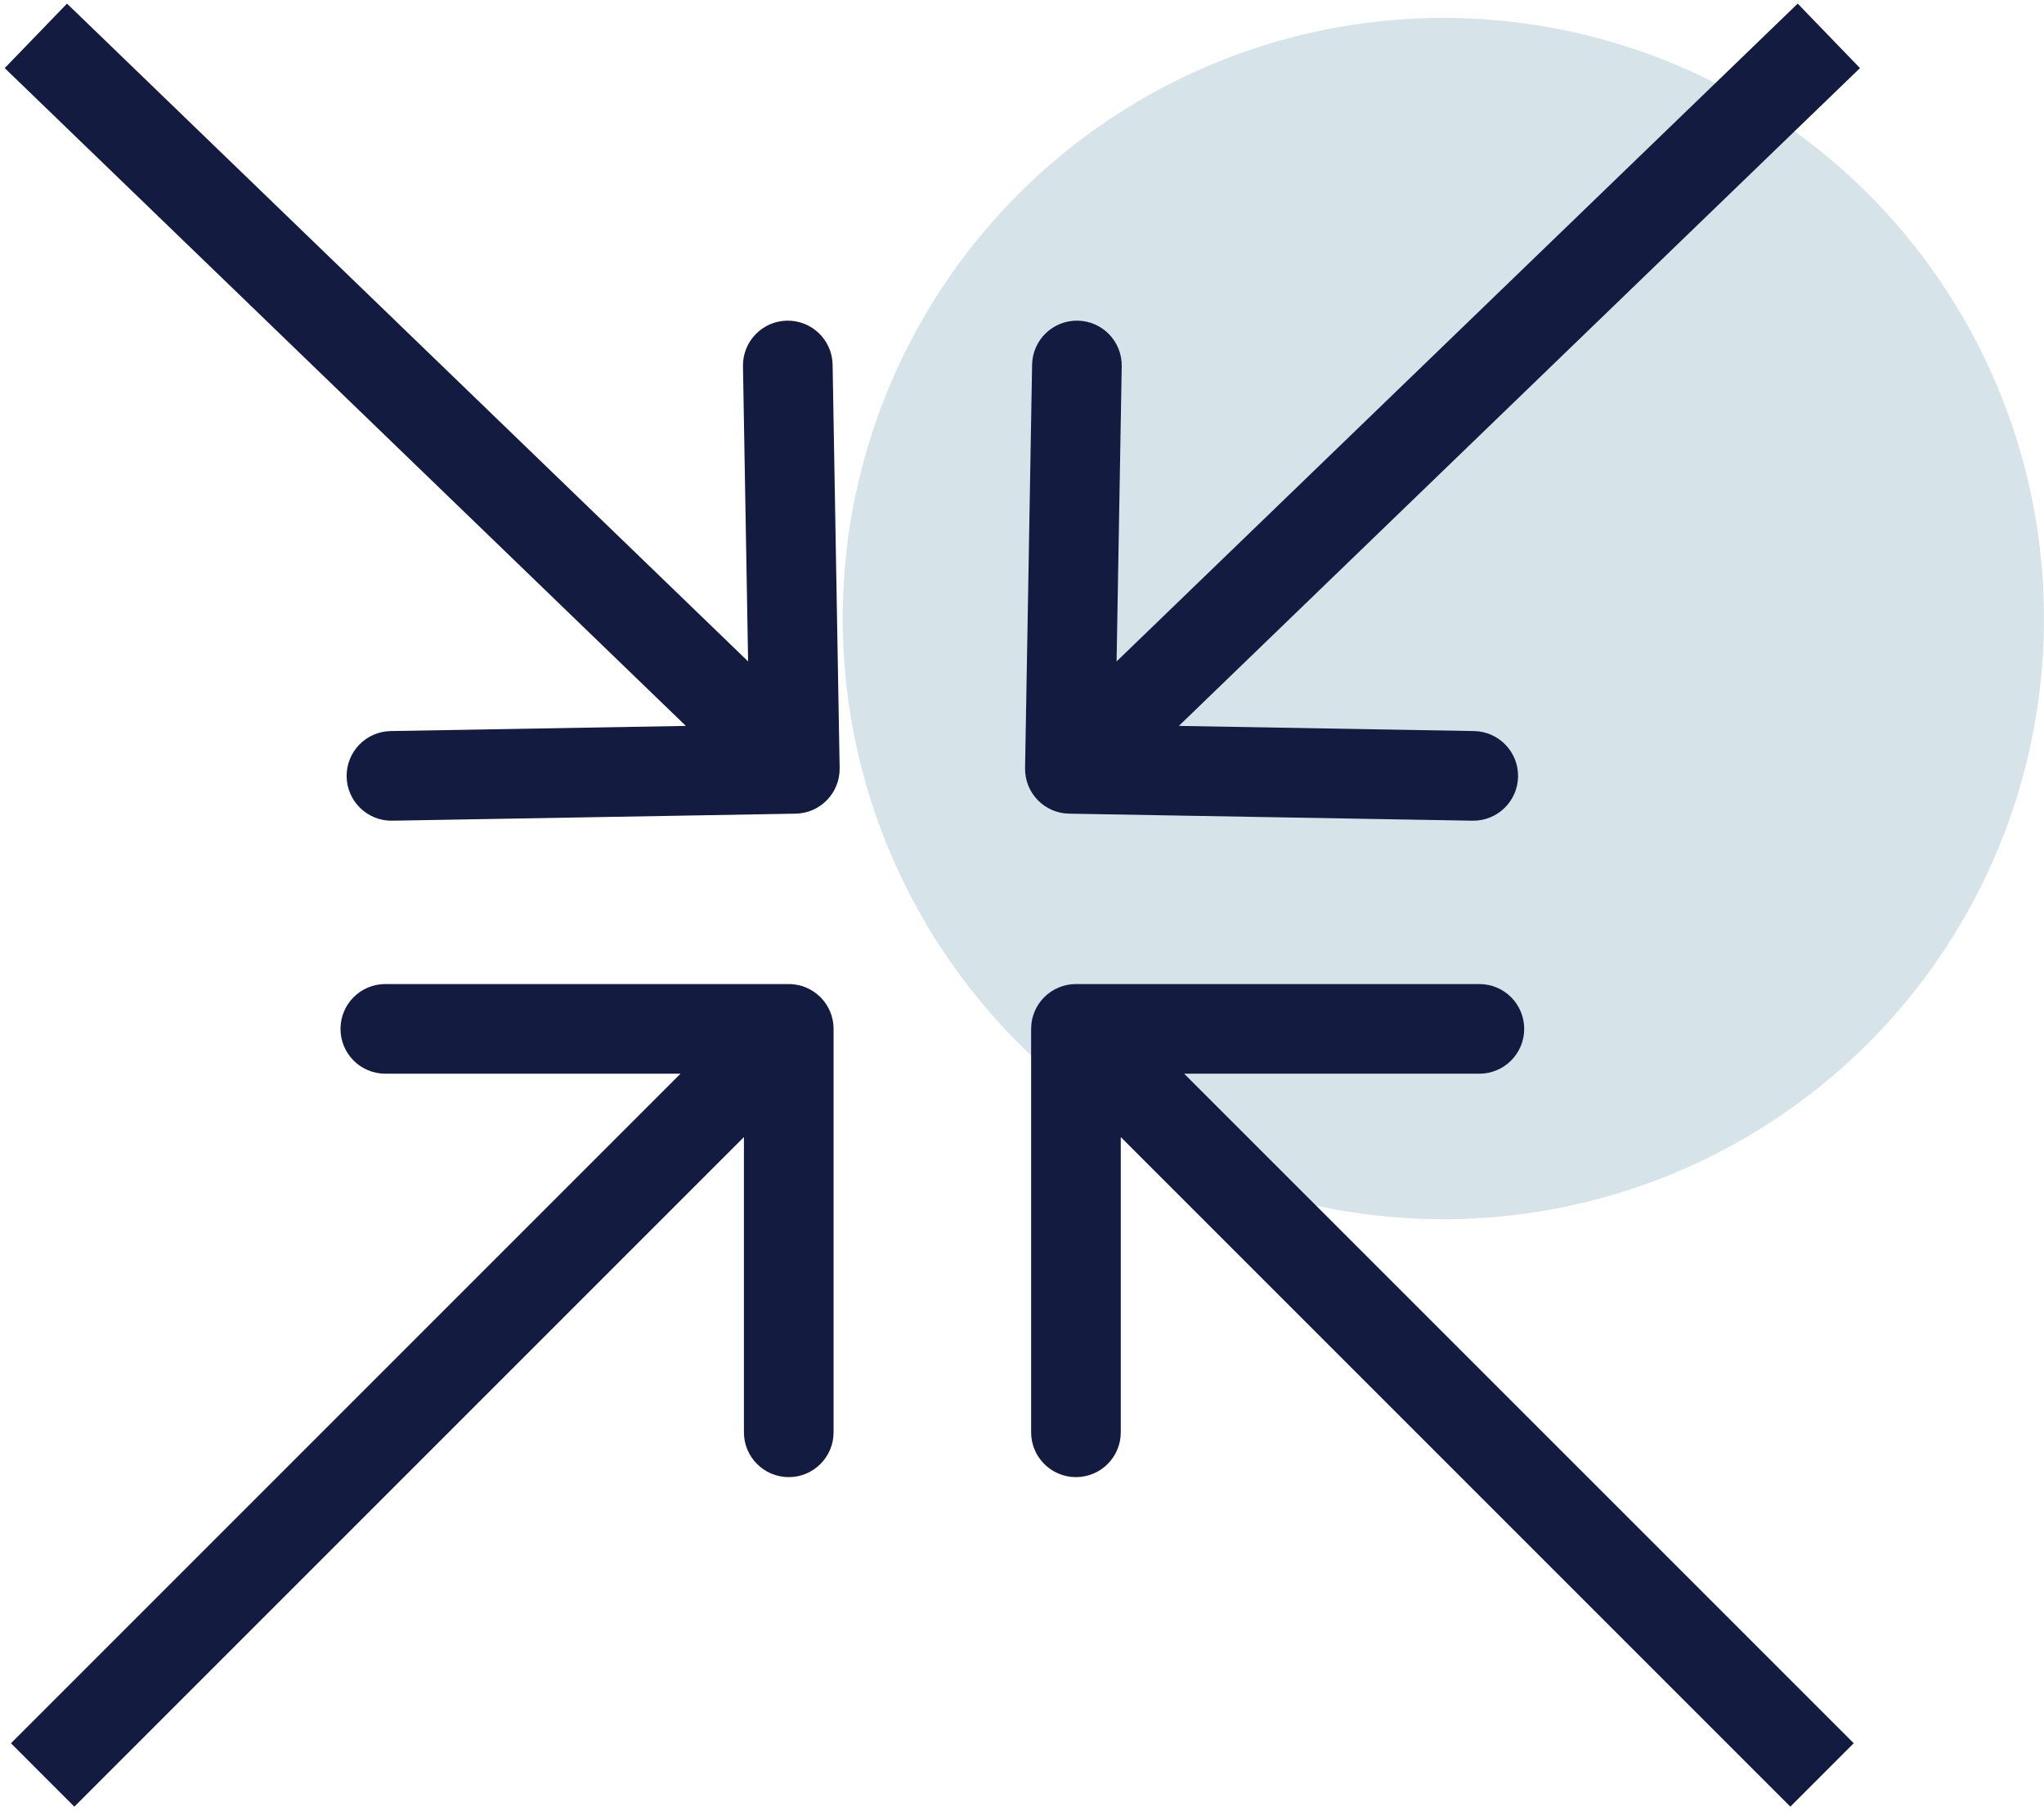
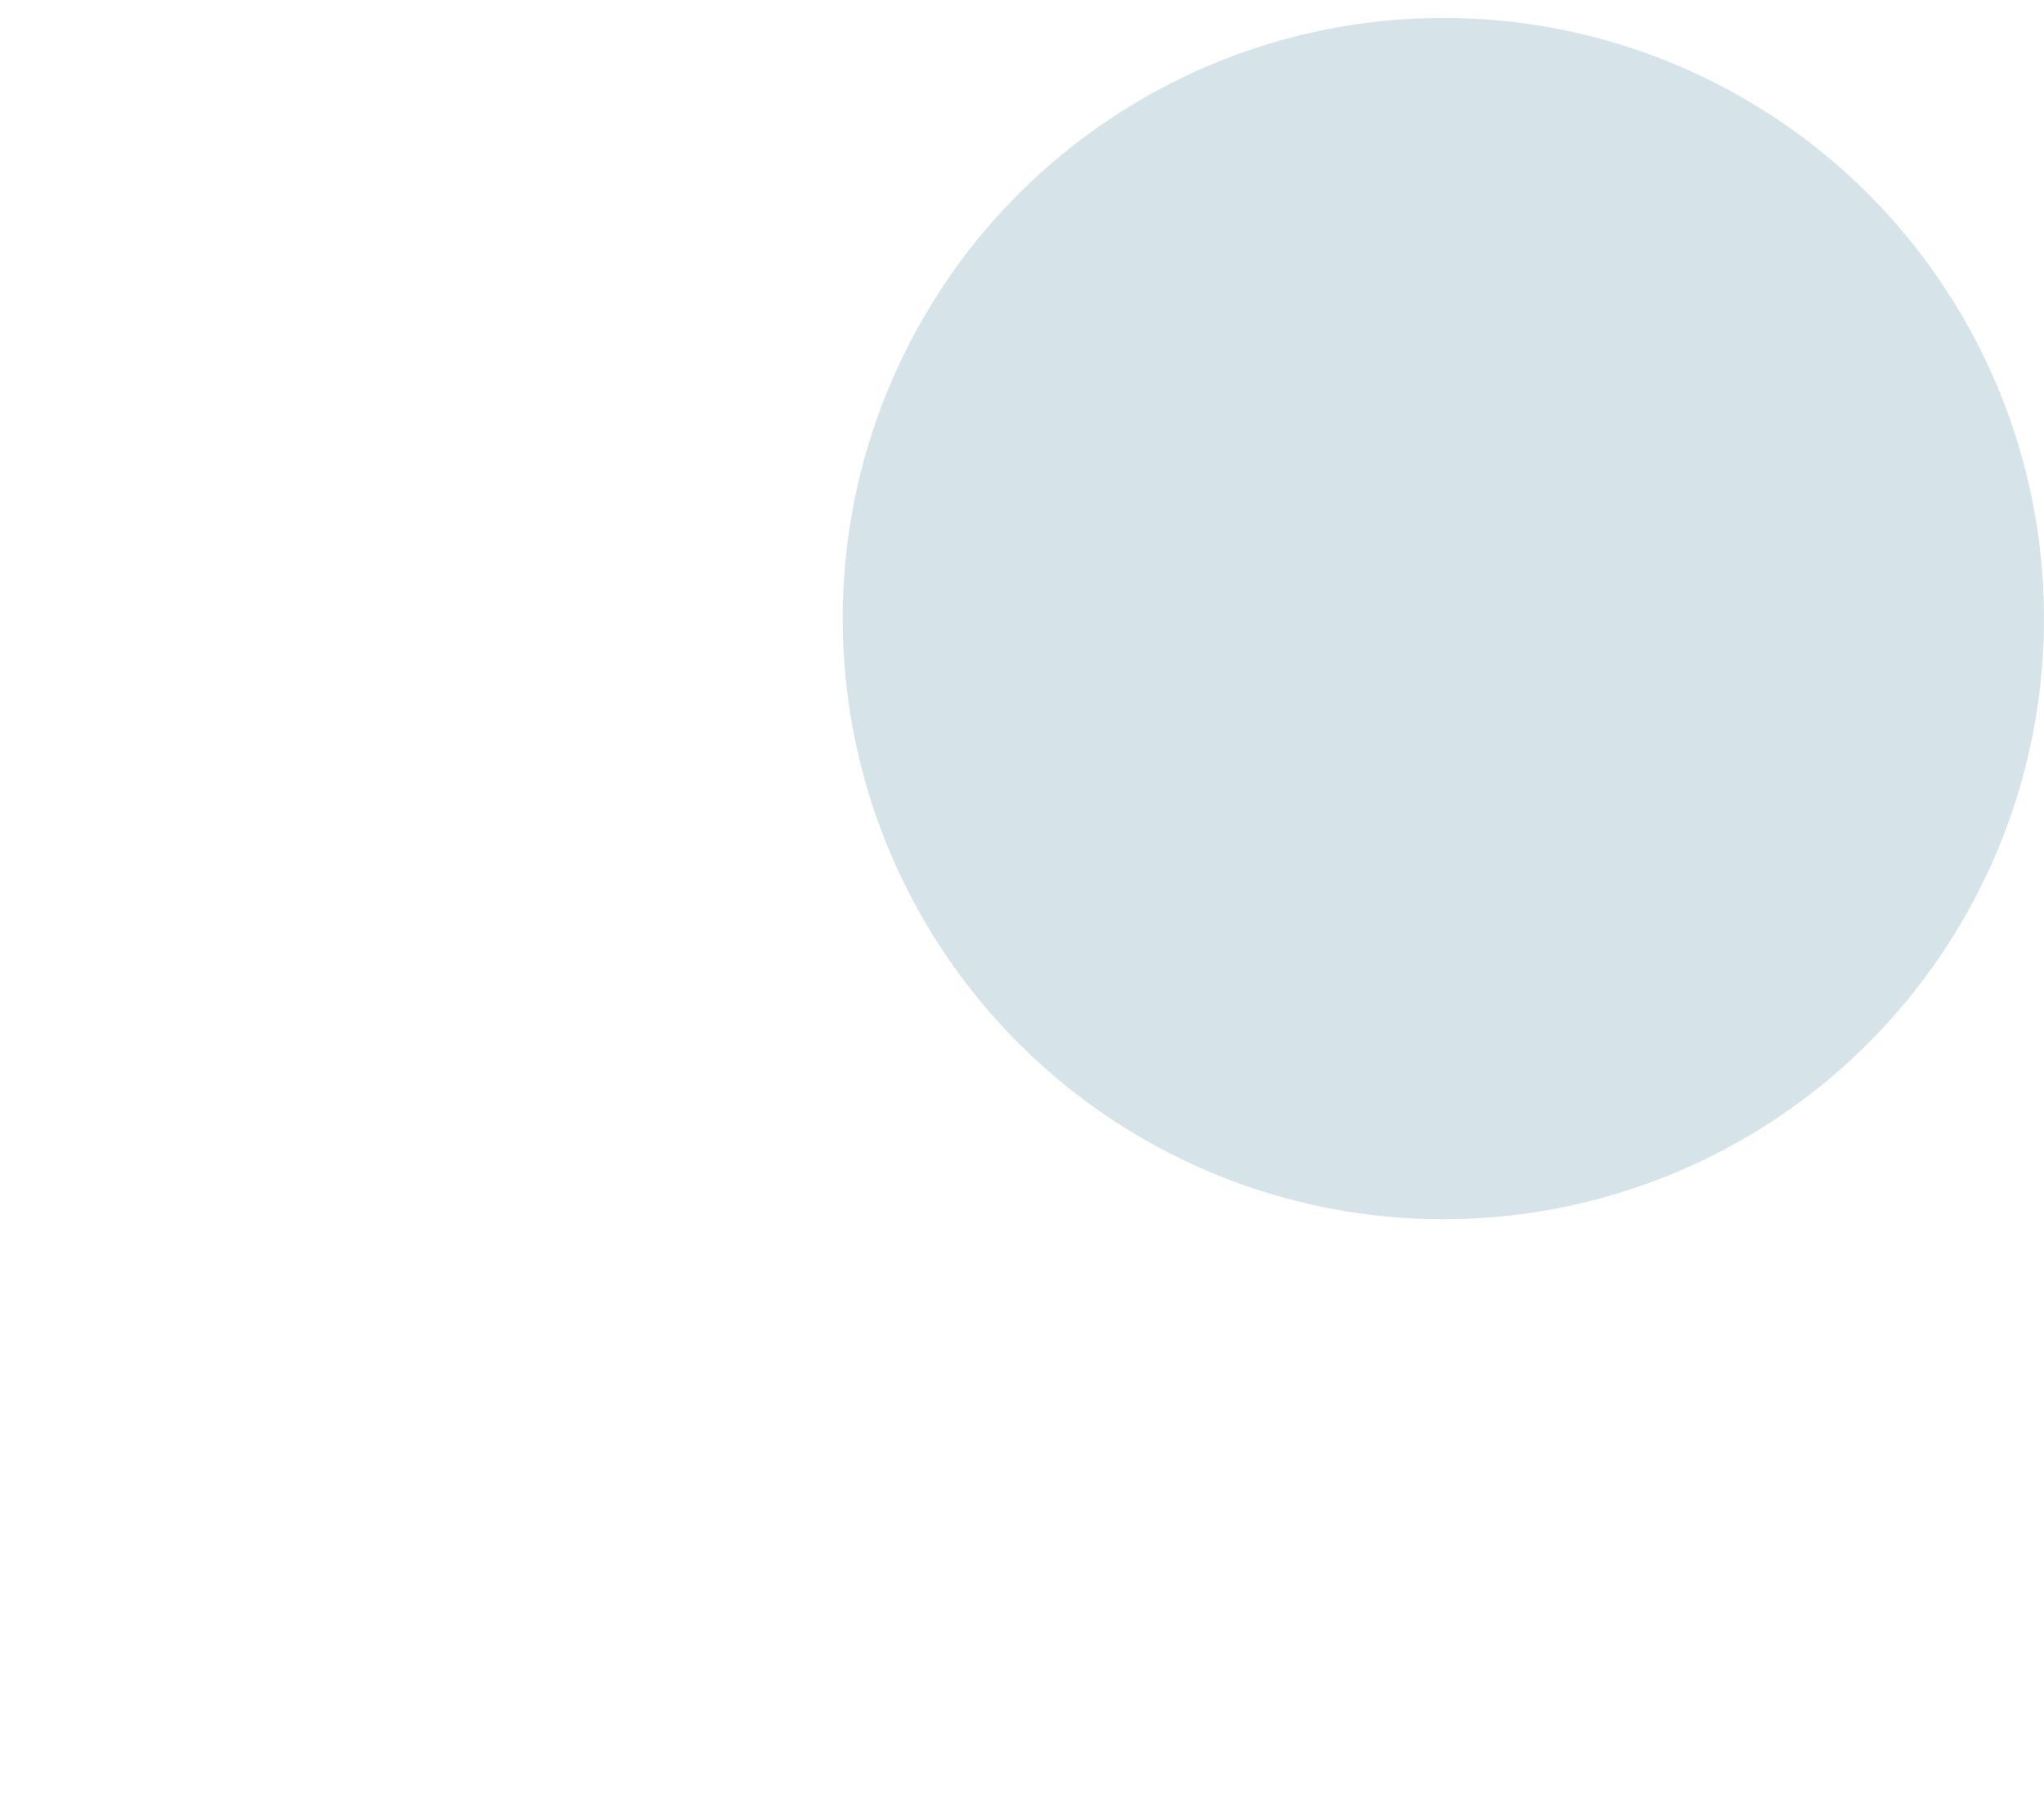
<svg xmlns="http://www.w3.org/2000/svg" width="114" height="101" viewBox="0 0 114 101" fill="none">
  <circle cx="80.5" cy="34.5" r="33.5" fill="#AECAD6" fill-opacity="0.5" />
-   <path d="M57.171 42.837C57.147 44.217 58.246 45.356 59.627 45.38L82.123 45.772C83.504 45.796 84.643 44.696 84.667 43.316C84.691 41.935 83.591 40.797 82.21 40.773L62.214 40.424L62.562 20.427C62.586 19.047 61.486 17.908 60.106 17.884C58.725 17.86 57.587 18.96 57.563 20.34L57.171 42.837ZM100.263 0.202L57.934 41.082L61.407 44.678L103.737 3.798L100.263 0.202Z" fill="#141B41" />
-   <path d="M60.009 54.883C58.629 54.883 57.509 56.002 57.509 57.383L57.509 79.883C57.509 81.264 58.629 82.383 60.009 82.383C61.39 82.383 62.509 81.264 62.509 79.883L62.509 59.883L82.509 59.883C83.89 59.883 85.009 58.764 85.009 57.383C85.009 56.002 83.89 54.883 82.509 54.883L60.009 54.883ZM103.388 97.226L61.777 55.615L58.242 59.151L99.853 100.762L103.388 97.226Z" fill="#141B41" />
-   <path d="M46.829 42.837C46.853 44.217 45.754 45.356 44.373 45.38L21.877 45.772C20.496 45.796 19.357 44.696 19.333 43.316C19.309 41.935 20.409 40.797 21.79 40.773L41.786 40.424L41.438 20.427C41.414 19.047 42.514 17.908 43.894 17.884C45.275 17.86 46.413 18.96 46.437 20.34L46.829 42.837ZM3.737 0.202L46.066 41.082L42.593 44.678L0.263 3.798L3.737 0.202Z" fill="#141B41" />
-   <path d="M43.991 54.883C45.371 54.883 46.491 56.002 46.491 57.383L46.491 79.883C46.491 81.264 45.371 82.383 43.991 82.383C42.61 82.383 41.491 81.264 41.491 79.883L41.491 59.883L21.491 59.883C20.11 59.883 18.991 58.764 18.991 57.383C18.991 56.002 20.11 54.883 21.491 54.883L43.991 54.883ZM0.612 97.226L42.223 55.615L45.758 59.151L4.147 100.762L0.612 97.226Z" fill="#141B41" />
</svg>